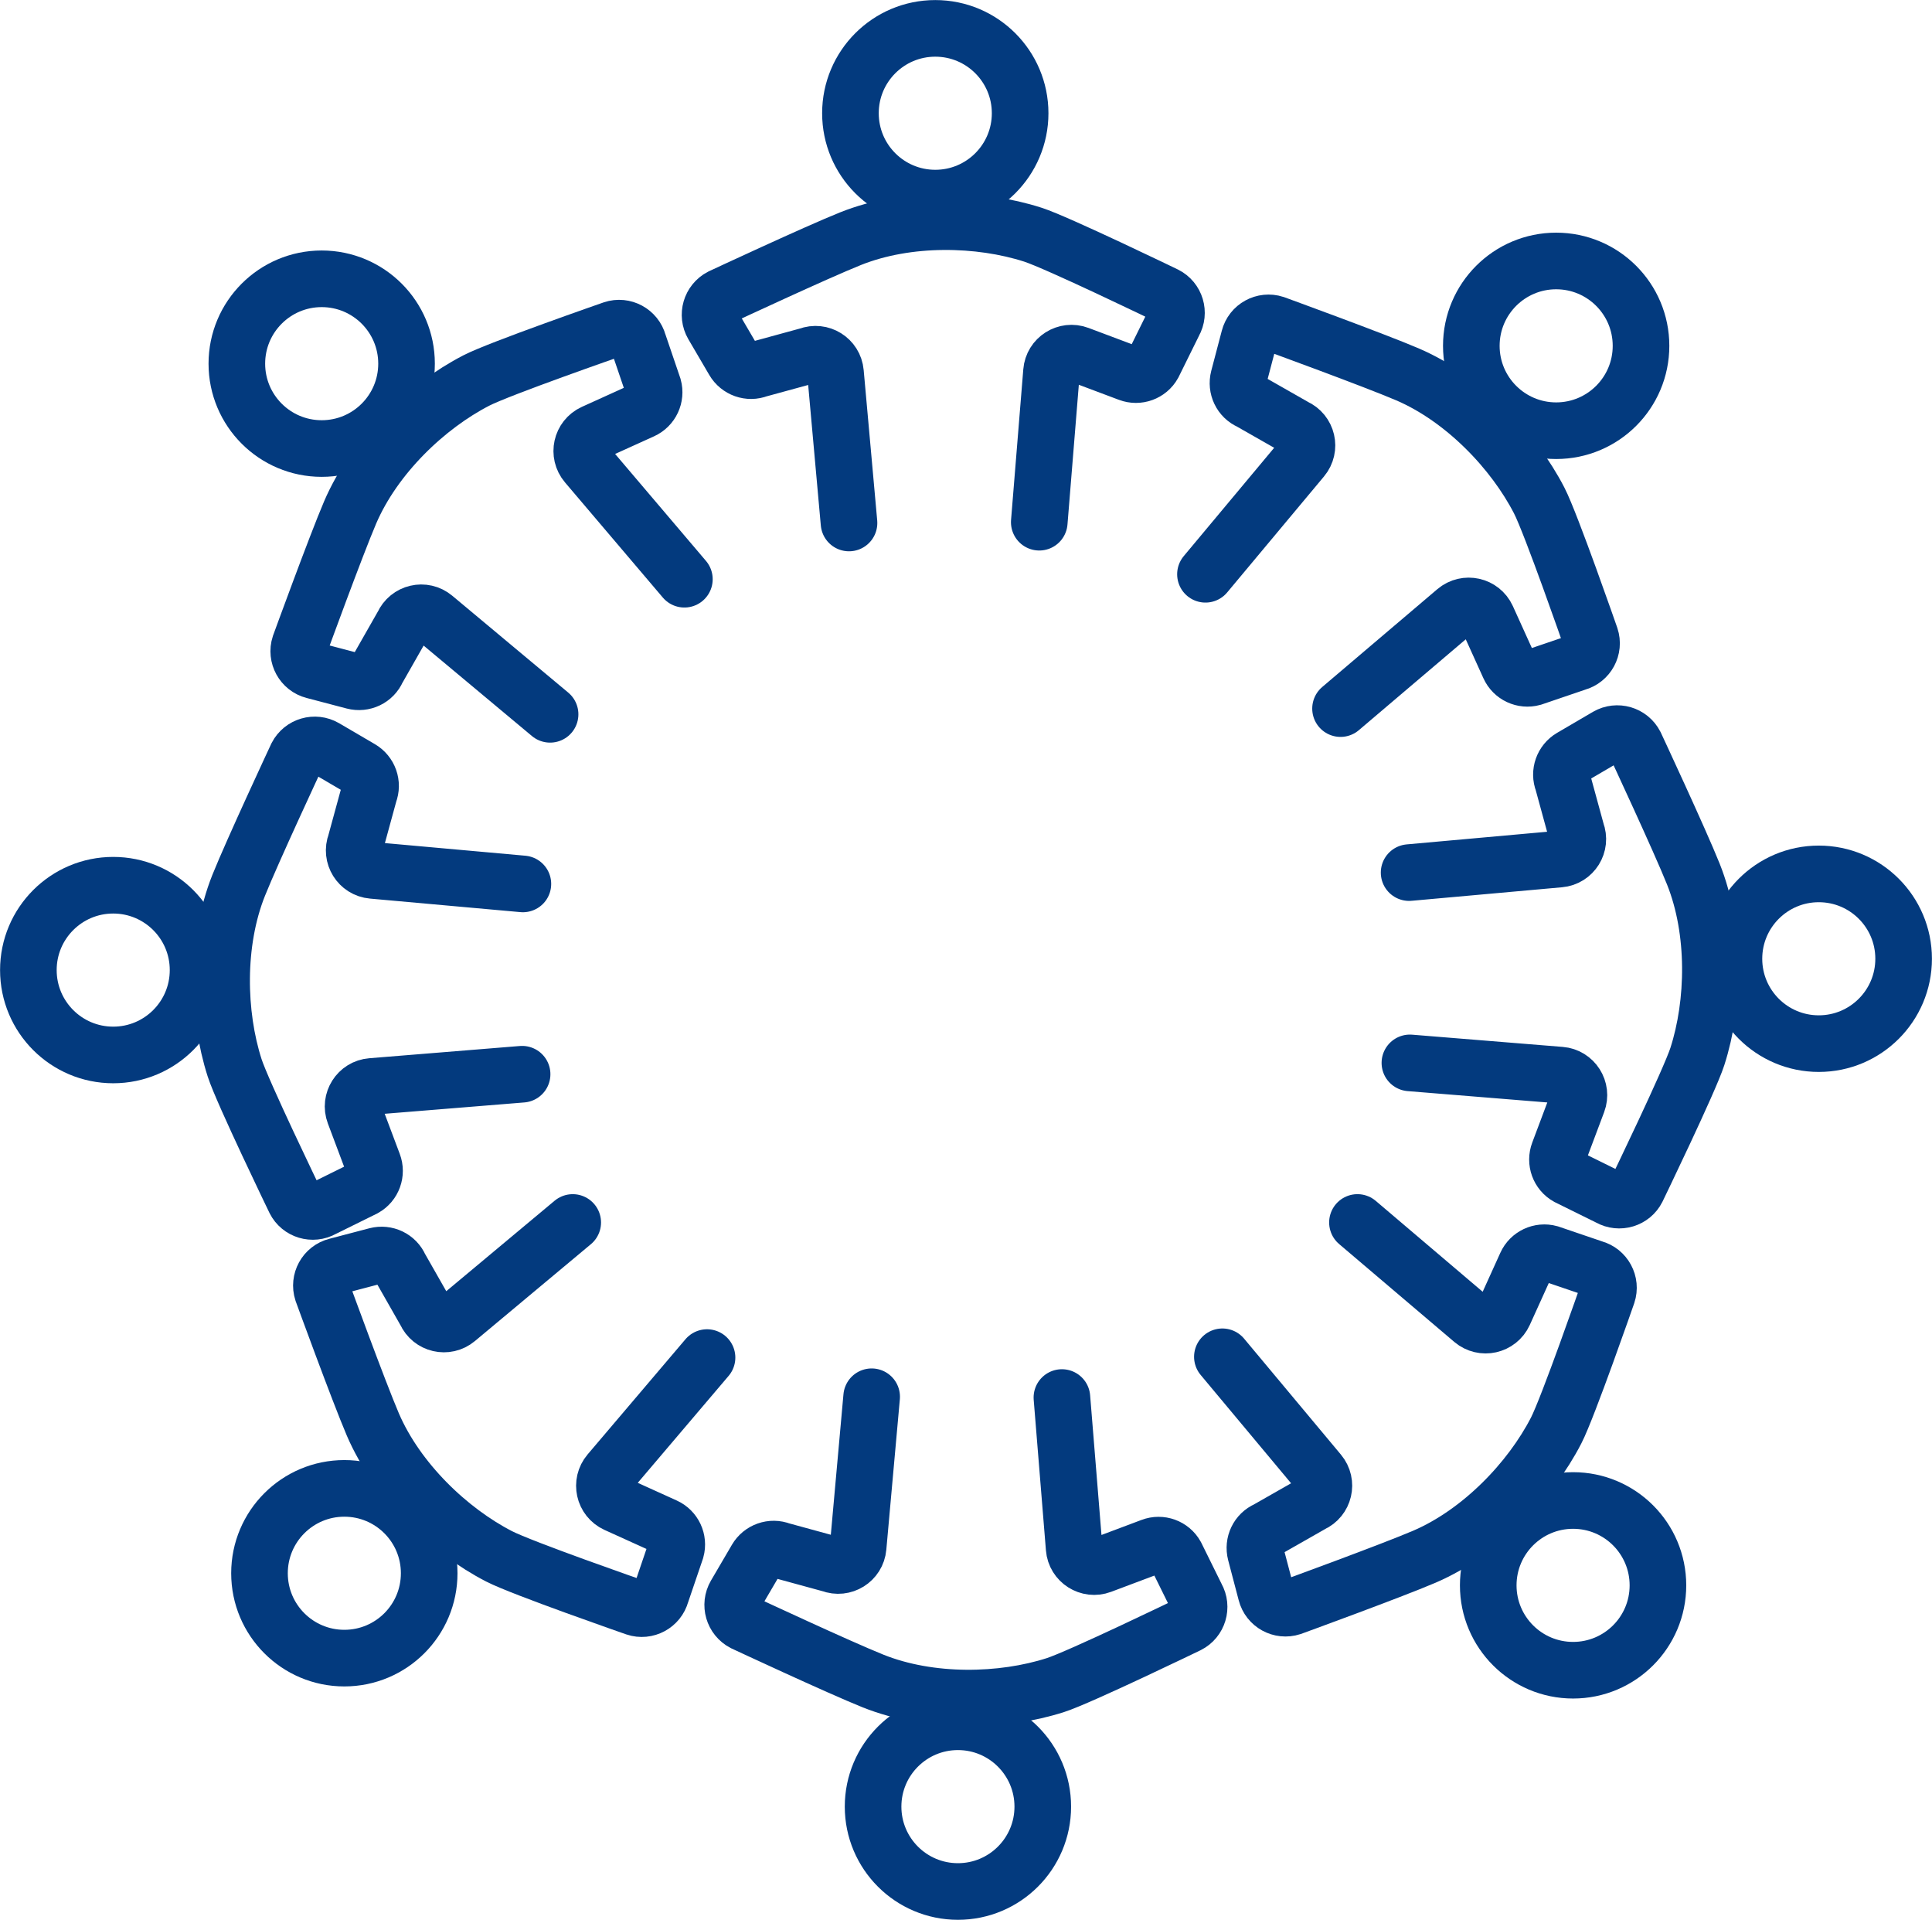
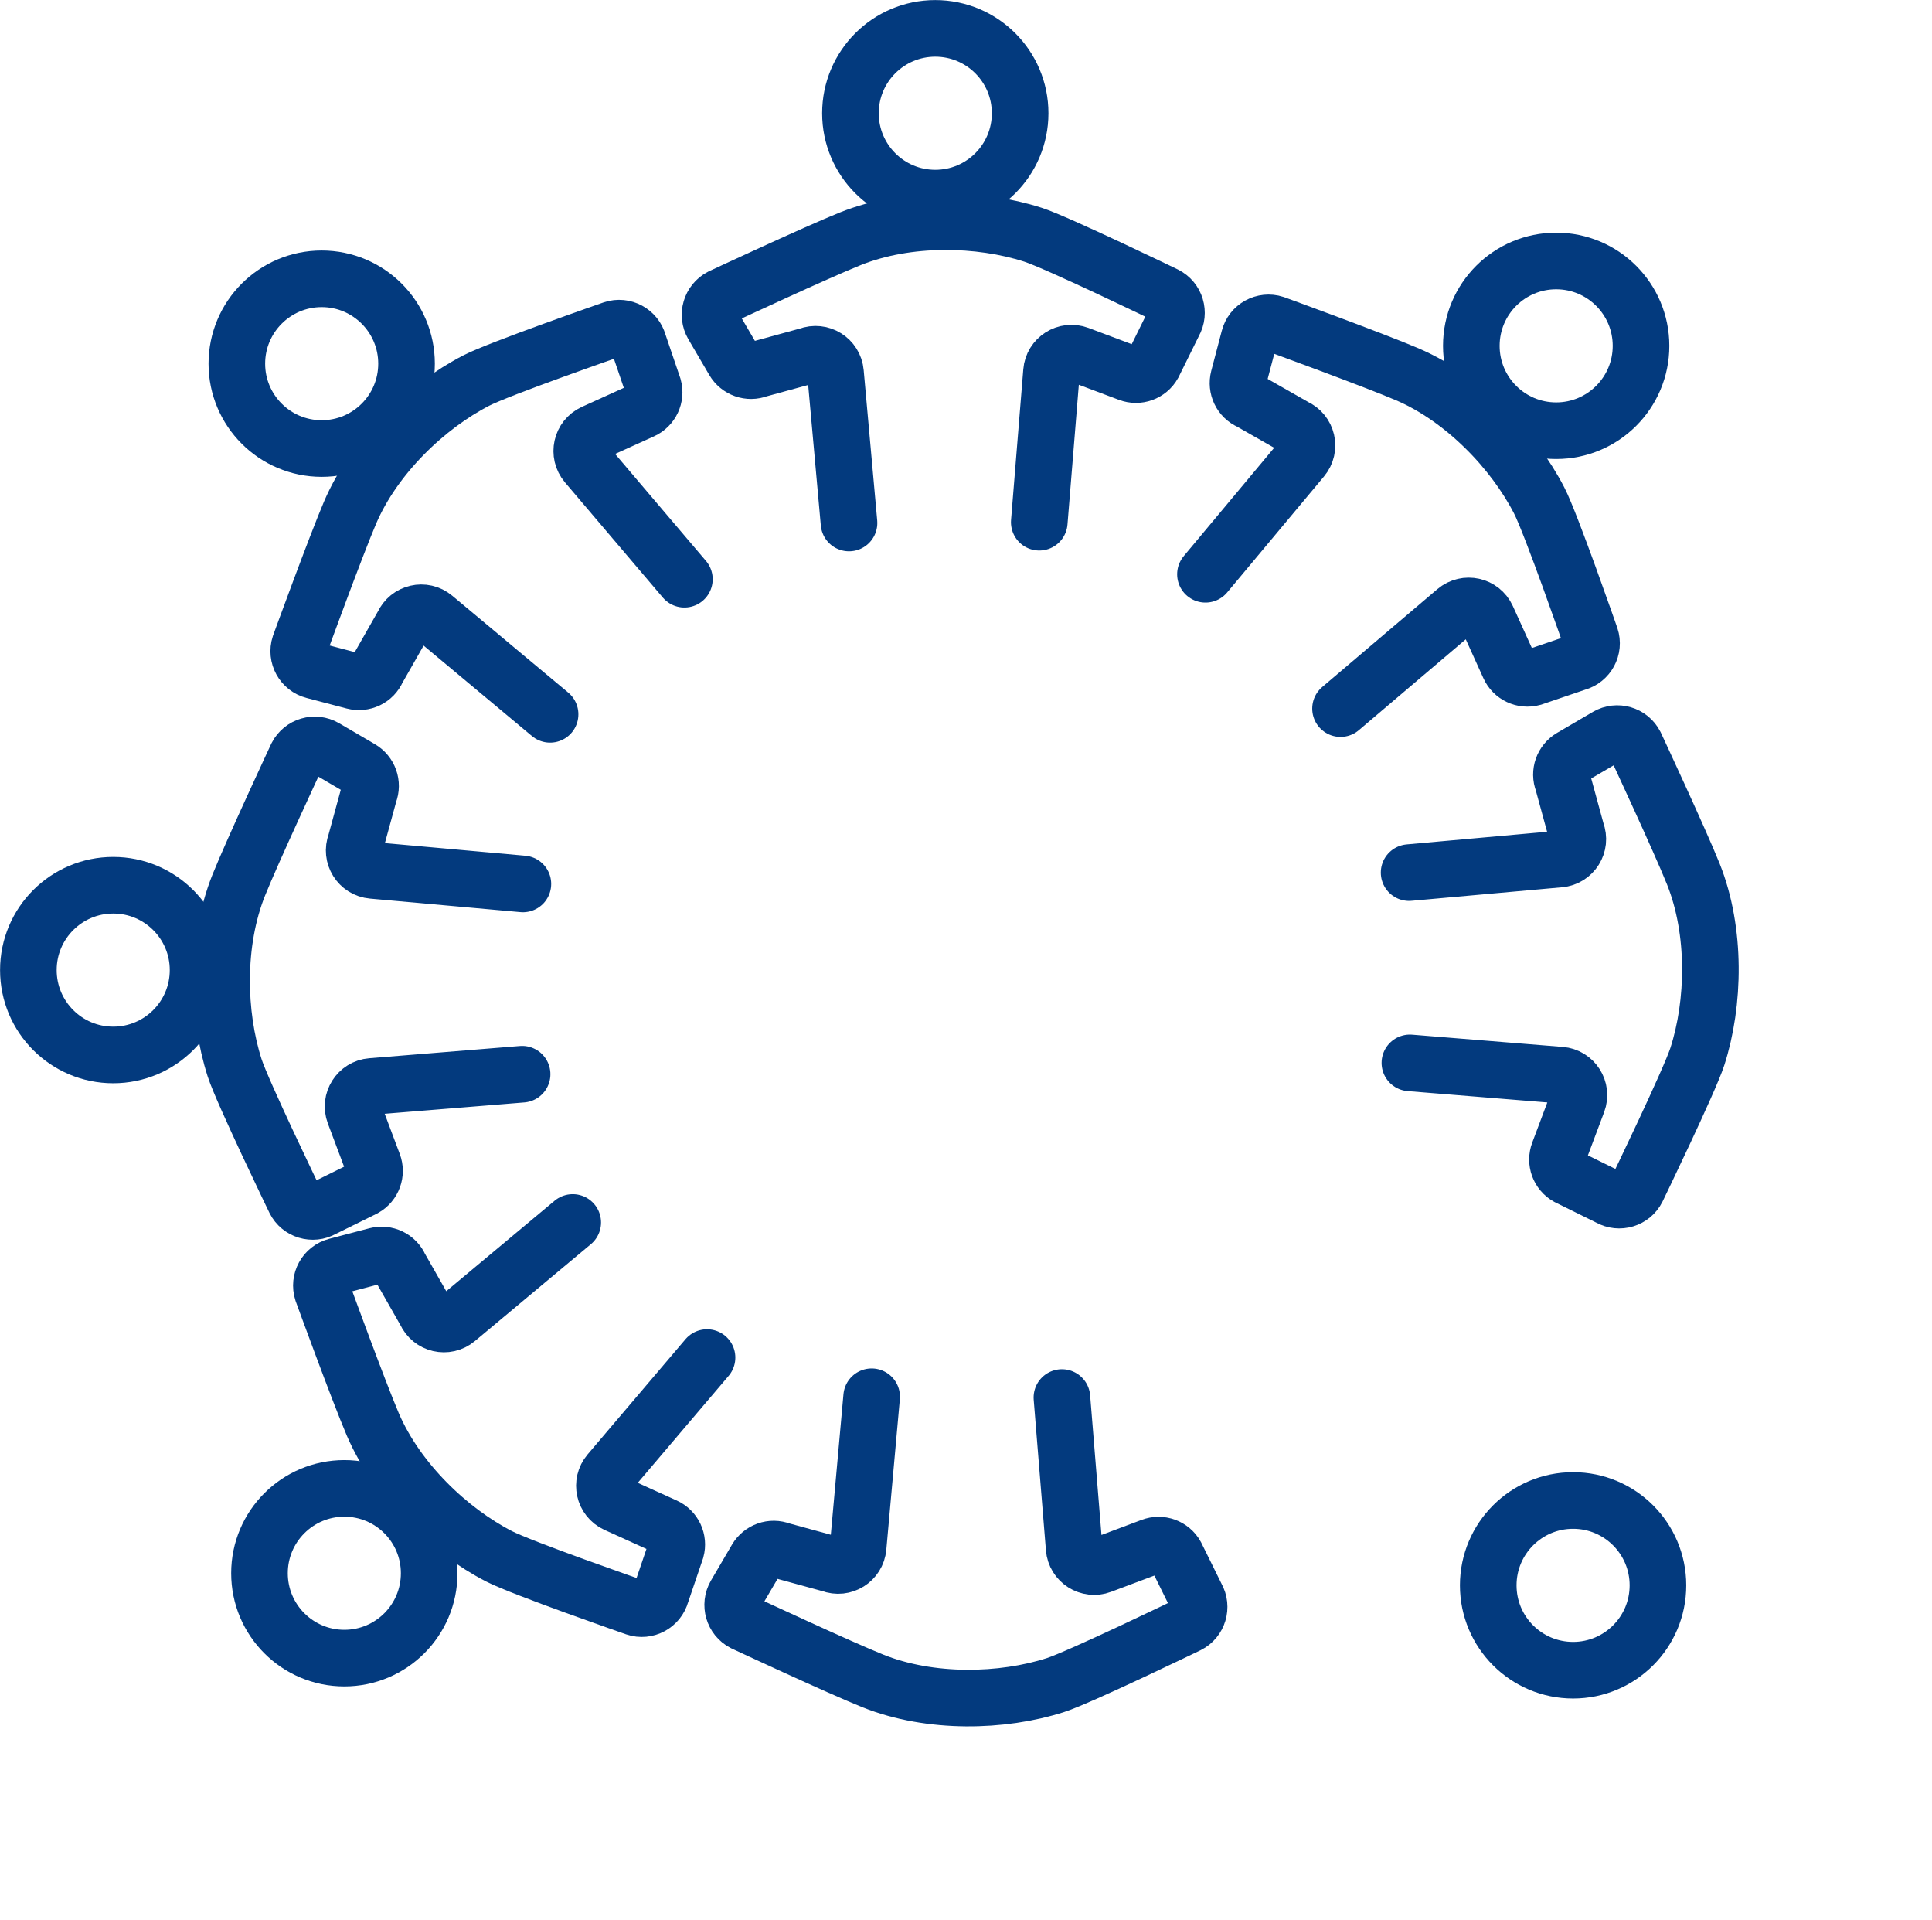
<svg xmlns="http://www.w3.org/2000/svg" id="_レイヤー_2" viewBox="0 0 148.46 147.5">
  <defs>
    <style>.cls-1{fill:none;stroke:#033a7e;stroke-linecap:round;stroke-miterlimit:10;stroke-width:4.35px;}</style>
  </defs>
  <g id="_レイヤー_1-2">
    <g>
      <g>
        <path class="cls-1" d="m79.86,40.12l.94-11.57c.08-1.02,1.12-1.68,2.08-1.32l3.86,1.45c.71.27,1.51-.02,1.88-.68l1.58-3.2c.44-.77.14-1.75-.64-2.14,0,0-8.33-4.03-10.19-4.63-4.1-1.32-9.62-1.45-14.02.31-2.6,1.04-9.95,4.47-9.95,4.47-.79.41-1.07,1.39-.63,2.15l1.61,2.75c.38.65,1.18.94,1.89.66l3.84-1.05c.96-.37,2,.28,2.09,1.3l1.04,11.56" />
        <circle class="cls-1" cx="71.87" cy="8.7" r="6.52" />
      </g>
      <g>
        <path class="cls-1" d="m103.01,54.44l8.85-7.52c.78-.66,1.98-.4,2.41.54l1.7,3.75c.31.69,1.08,1.05,1.81.85l3.38-1.15c.85-.23,1.34-1.13,1.06-1.97,0,0-3.04-8.74-3.94-10.48-1.97-3.83-5.78-7.83-10.13-9.7-2.57-1.1-10.2-3.88-10.2-3.88-.84-.27-1.74.22-1.96,1.08l-.81,3.08c-.19.73.17,1.5.87,1.8l3.46,1.97c.94.42,1.22,1.61.56,2.4l-7.44,8.91" />
        <circle class="cls-1" cx="119.58" cy="26.57" r="6.52" />
      </g>
      <g>
        <path class="cls-1" d="m52.59,44.5l-7.52-8.85c-.66-.78-.4-1.98.54-2.41l3.75-1.7c.69-.31,1.05-1.08.85-1.81l-1.15-3.38c-.23-.85-1.13-1.34-1.97-1.06,0,0-8.74,3.04-10.48,3.94-3.83,1.97-7.83,5.78-9.7,10.13-1.1,2.57-3.88,10.2-3.88,10.2-.27.84.22,1.74,1.08,1.96l3.08.81c.73.19,1.5-.17,1.8-.87l1.97-3.46c.42-.94,1.61-1.22,2.4-.56l8.91,7.44" />
        <circle class="cls-1" cx="24.72" cy="27.94" r="6.52" />
      </g>
      <g>
        <path class="cls-1" d="m81.6,107.37l.94,11.57c.08,1.02,1.12,1.68,2.08,1.32l3.86-1.45c.71-.27,1.51.02,1.88.68l1.58,3.2c.44.77.14,1.75-.64,2.14,0,0-8.33,4.03-10.19,4.63-4.1,1.32-9.62,1.45-14.02-.31-2.6-1.04-9.95-4.47-9.95-4.47-.79-.41-1.07-1.39-.63-2.15l1.61-2.75c.38-.65,1.18-.94,1.89-.66l3.84,1.05c.96.37,2-.28,2.09-1.3l1.04-11.56" />
-         <circle class="cls-1" cx="73.61" cy="138.8" r="6.52" />
      </g>
      <g>
        <path class="cls-1" d="m40.12,82.53l-11.57.94c-1.02.08-1.68,1.12-1.32,2.08l1.45,3.86c.27.71-.02,1.51-.68,1.88l-3.2,1.58c-.77.44-1.75.14-2.14-.64,0,0-4.03-8.33-4.63-10.19-1.32-4.1-1.45-9.62.31-14.02,1.04-2.6,4.47-9.95,4.47-9.95.41-.79,1.39-1.07,2.15-.63l2.75,1.61c.65.38.94,1.18.66,1.89l-1.05,3.84c-.37.96.28,2,1.3,2.09l11.56,1.04" />
        <circle class="cls-1" cx="8.7" cy="74.53" r="6.52" />
      </g>
      <g>
        <path class="cls-1" d="m108.34,81.66l11.57.94c1.02.08,1.68,1.12,1.32,2.08l-1.45,3.86c-.27.71.02,1.51.68,1.88l3.2,1.58c.77.44,1.75.14,2.14-.64,0,0,4.03-8.33,4.63-10.19,1.32-4.1,1.45-9.62-.31-14.02-1.04-2.6-4.47-9.95-4.47-9.95-.41-.79-1.39-1.07-2.15-.63l-2.75,1.61c-.65.38-.94,1.18-.66,1.89l1.05,3.84c.37.96-.28,2-1.3,2.09l-11.56,1.04" />
-         <circle class="cls-1" cx="139.76" cy="73.66" r="6.52" />
      </g>
      <g>
-         <path class="cls-1" d="m104.31,93.92l8.85,7.52c.78.66,1.98.4,2.41-.54l1.7-3.75c.31-.69,1.08-1.05,1.81-.85l3.38,1.15c.85.23,1.34,1.13,1.06,1.97,0,0-3.04,8.74-3.94,10.48-1.97,3.83-5.78,7.83-10.13,9.7-2.57,1.1-10.2,3.88-10.2,3.88-.84.27-1.74-.22-1.96-1.08l-.81-3.08c-.19-.73.17-1.5.87-1.8l3.46-1.97c.94-.42,1.22-1.61.56-2.4l-7.44-8.91" />
        <circle class="cls-1" cx="120.88" cy="121.8" r="6.52" />
      </g>
      <g>
        <path class="cls-1" d="m54.33,104.3l-7.52,8.85c-.66.78-.4,1.98.54,2.41l3.75,1.7c.69.31,1.05,1.08.85,1.81l-1.15,3.38c-.23.85-1.13,1.34-1.97,1.06,0,0-8.74-3.04-10.48-3.94-3.83-1.97-7.83-5.78-9.7-10.13-1.1-2.57-3.88-10.2-3.88-10.2-.27-.84.22-1.74,1.08-1.96l3.08-.81c.73-.19,1.5.17,1.8.87l1.97,3.46c.42.94,1.61,1.22,2.4.56l8.91-7.44" />
        <circle class="cls-1" cx="26.46" cy="120.87" r="6.52" />
      </g>
    </g>
  </g>
</svg>